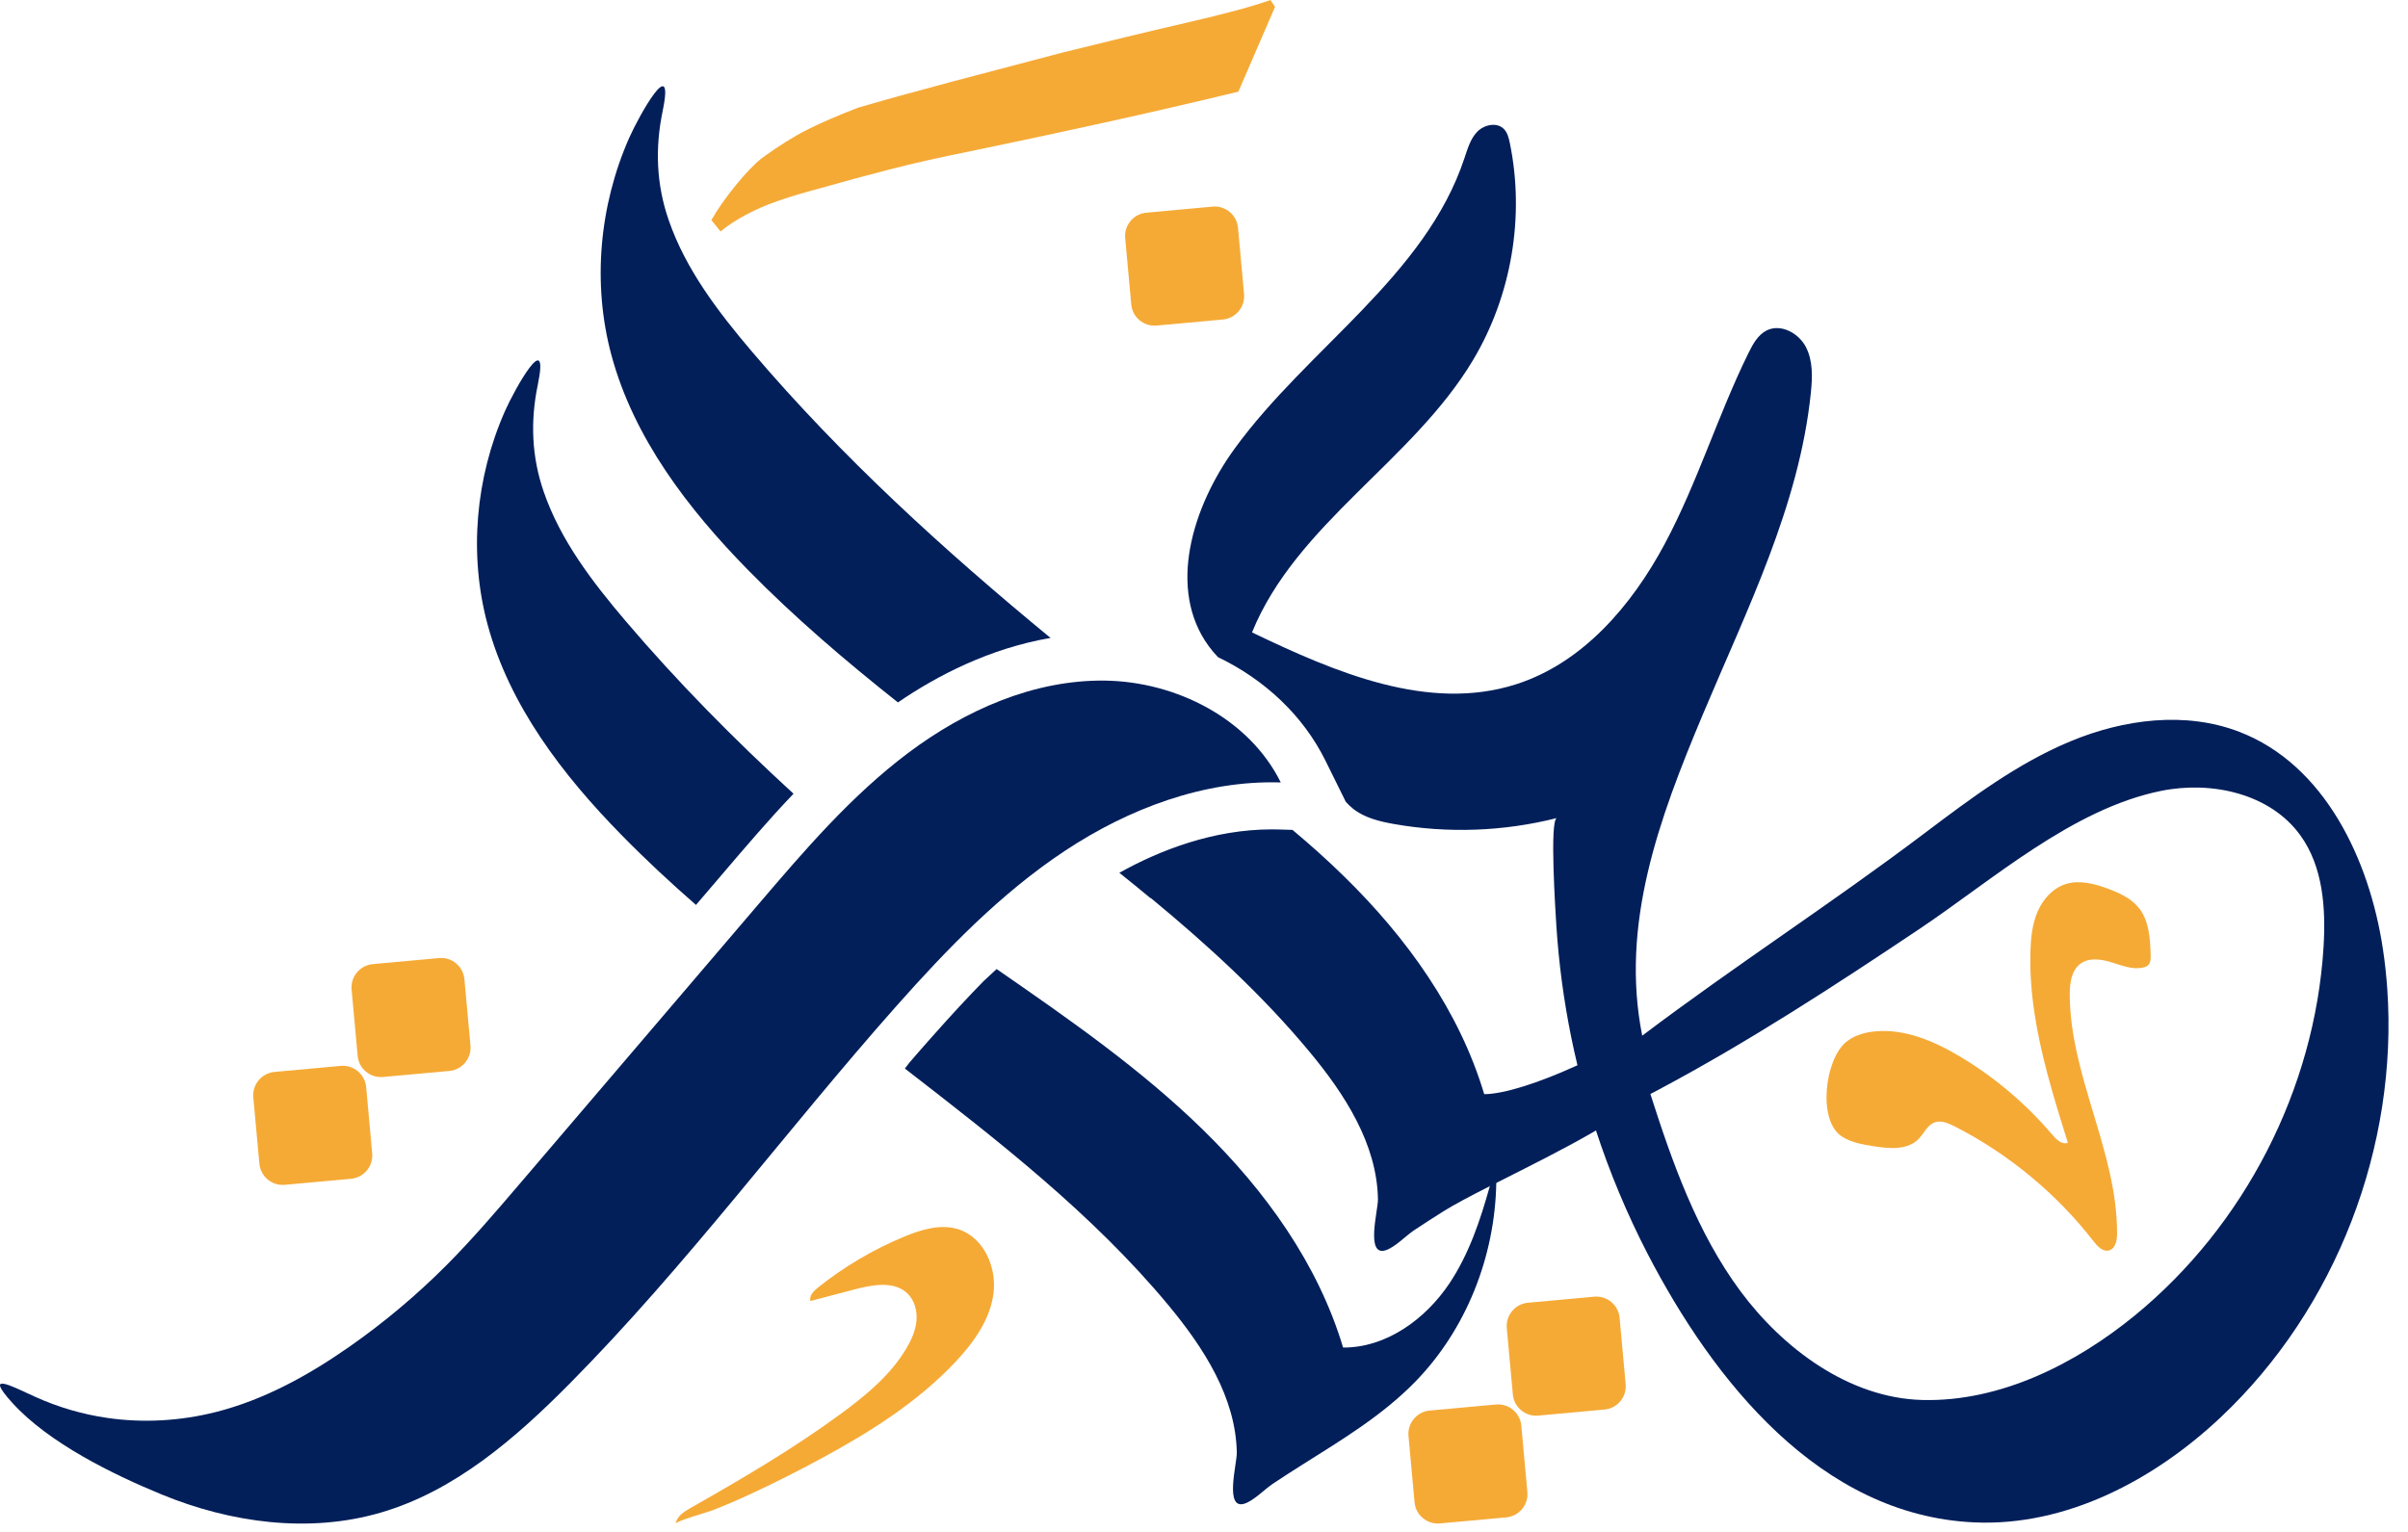
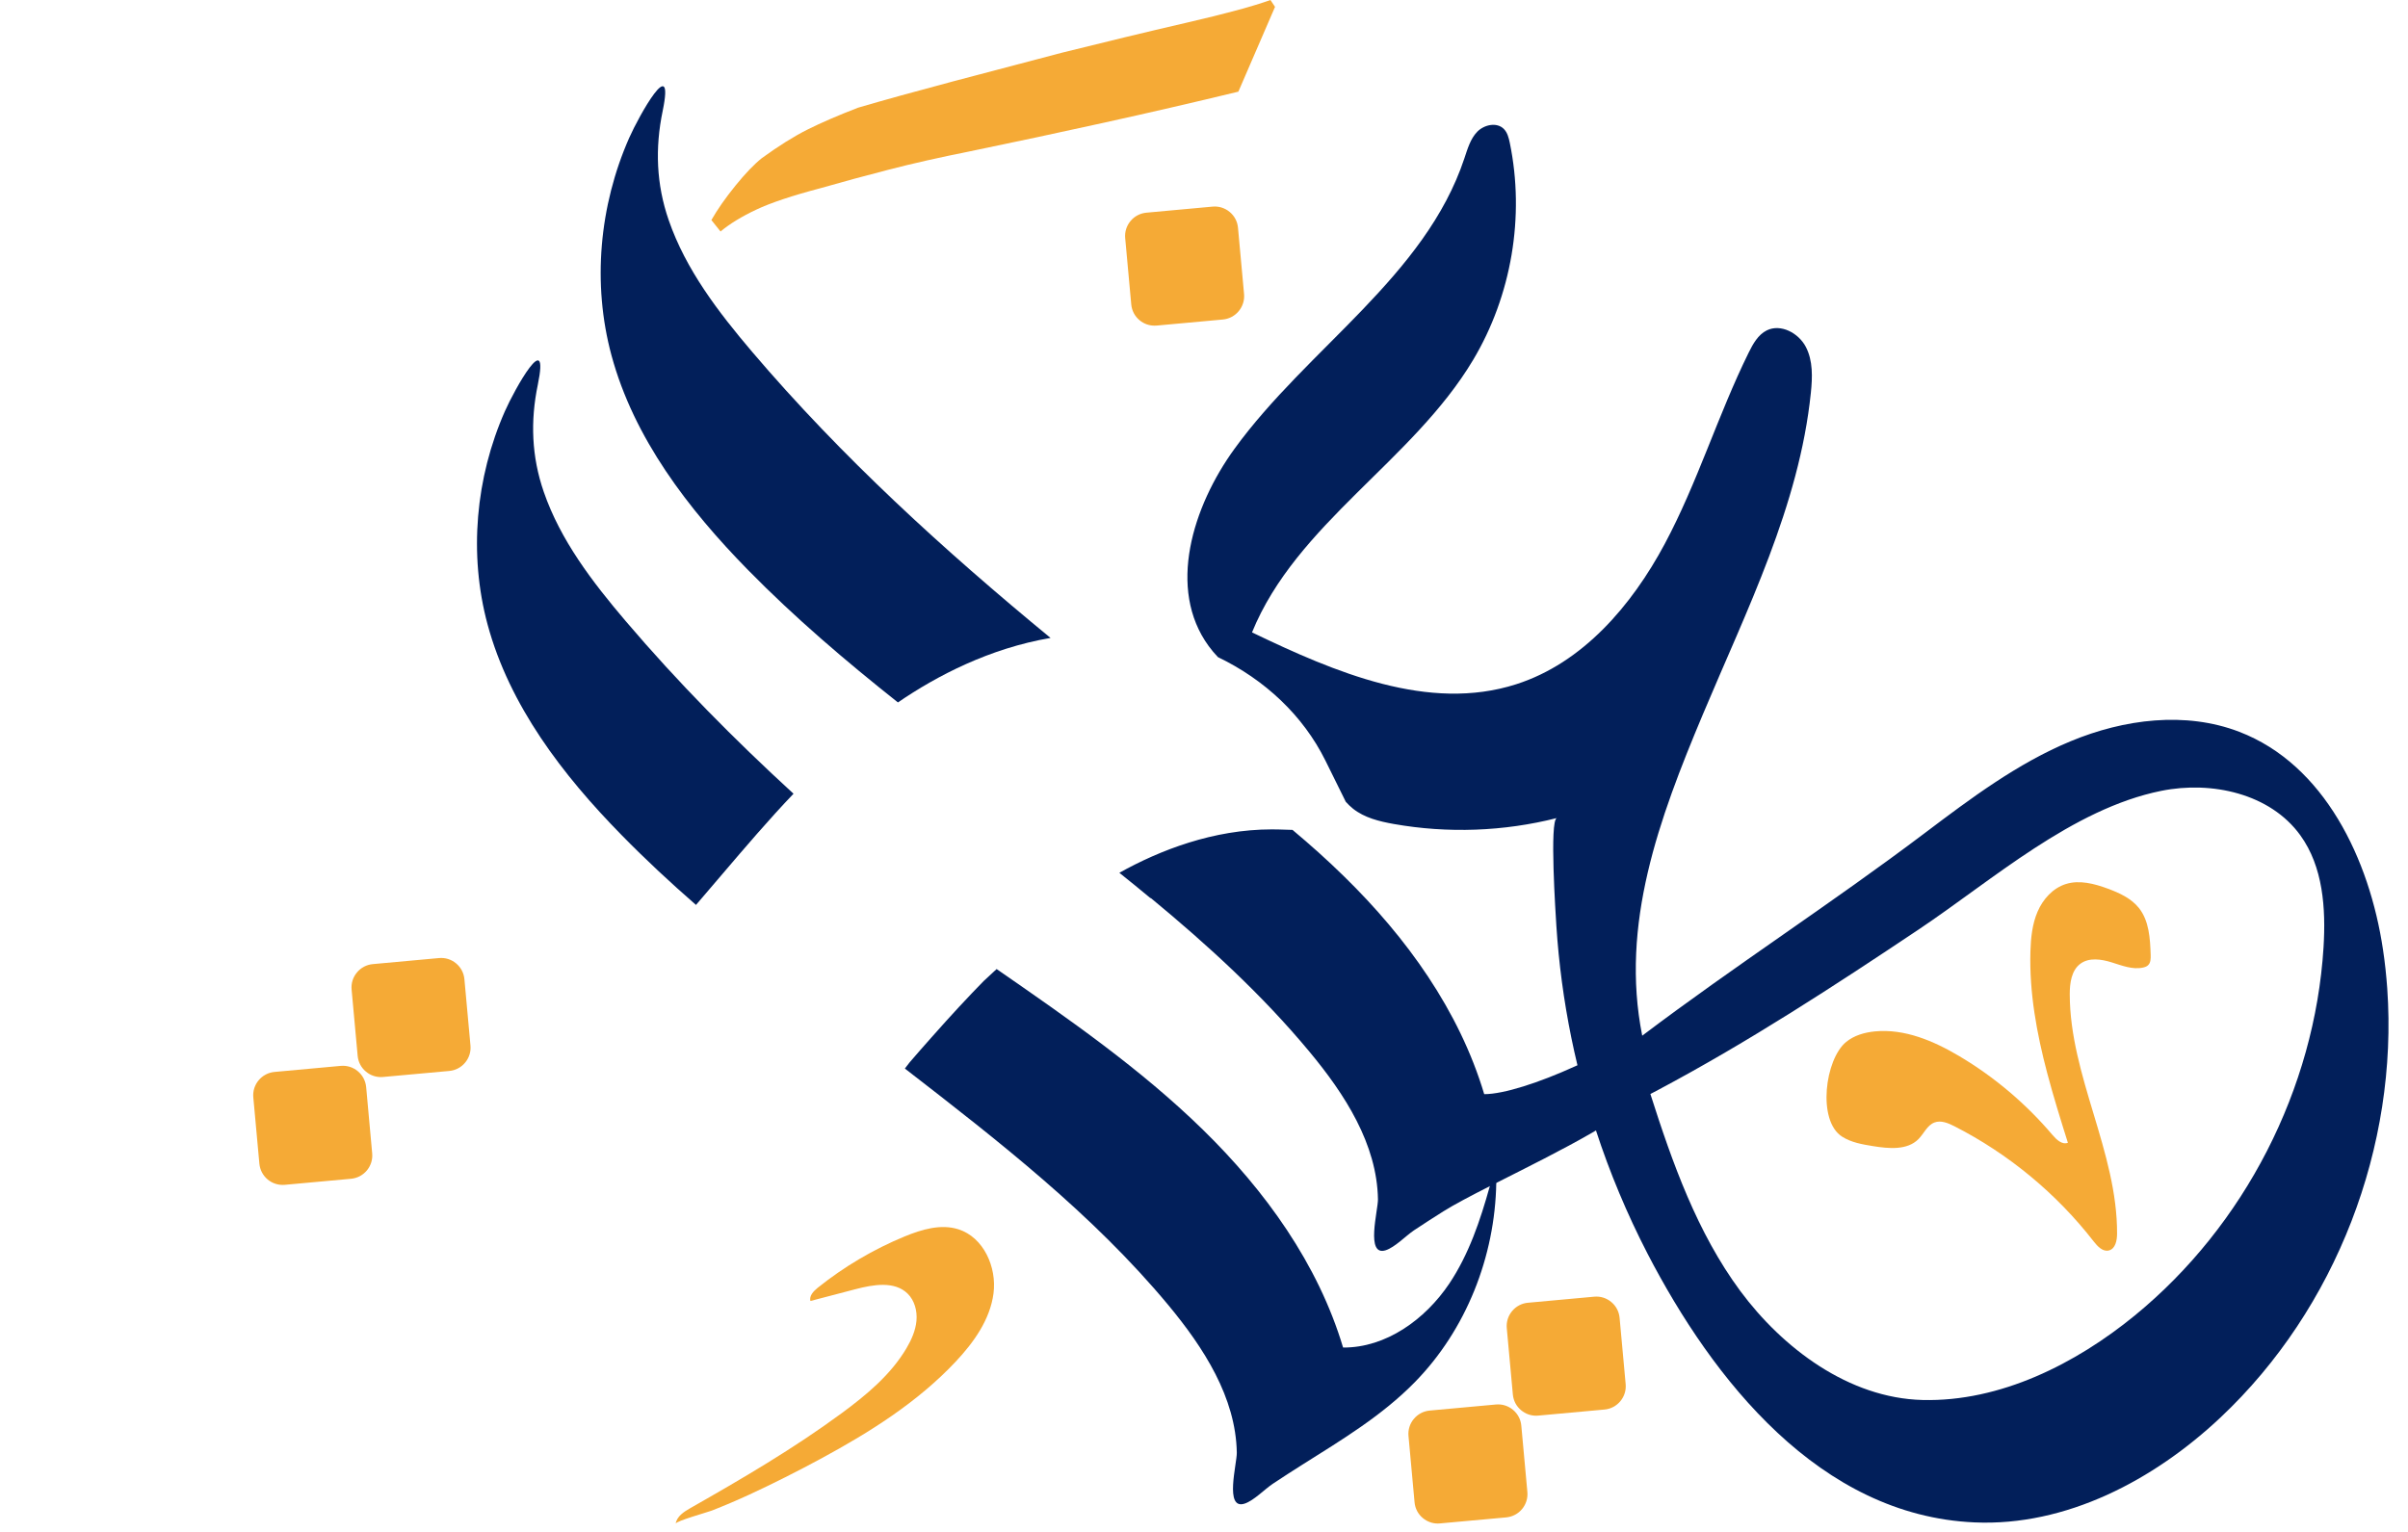
<svg xmlns="http://www.w3.org/2000/svg" width="66" height="42" viewBox="0 0 66 42" fill="none">
  <path d="M33.942 2.513C32.727 2.807 31.503 3.09 30.268 3.362C29.033 3.635 27.808 3.896 26.595 4.147C25.758 4.314 25.015 4.482 24.365 4.65C23.716 4.817 23.099 4.985 22.512 5.153C21.718 5.362 21.121 5.561 20.723 5.75C20.325 5.938 20 6.137 19.749 6.347L19.498 6.033C19.666 5.739 19.886 5.425 20.157 5.09C20.43 4.754 20.671 4.503 20.88 4.336C21.341 4.001 21.759 3.739 22.136 3.55C22.512 3.362 22.974 3.163 23.517 2.953C24.23 2.744 25.098 2.504 26.123 2.231C27.15 1.959 28.143 1.697 29.107 1.445C30.278 1.153 31.409 0.88 32.498 0.628C33.586 0.377 34.36 0.168 34.821 -1.83506e-05L34.947 0.188L33.942 2.513Z" fill="#F5AA36" />
  <path d="M21.749 21.761C21.064 22.48 20.426 23.229 19.799 23.964L19.076 24.81C18.373 24.197 17.69 23.562 17.038 22.896C15.423 21.25 13.966 19.35 13.364 17.122C12.844 15.195 13.034 13.095 13.84 11.272C14.108 10.665 15.071 8.943 14.741 10.546C14.534 11.543 14.569 12.517 14.904 13.486C15.363 14.815 16.237 15.956 17.148 17.027C18.577 18.707 20.126 20.272 21.749 21.761Z" fill="#021F5A" />
  <path d="M41.011 32.432C40.976 34.449 40.187 36.458 38.776 37.897C37.878 38.814 36.772 39.478 35.695 40.157C35.424 40.329 35.155 40.5 34.888 40.679C34.659 40.832 34.37 41.139 34.114 41.224C33.551 41.409 33.905 40.126 33.899 39.827C33.873 38.311 32.99 36.948 32.022 35.781C29.95 33.288 27.364 31.28 24.801 29.296C24.845 29.238 24.888 29.181 24.933 29.125C25.131 28.894 25.334 28.663 25.537 28.435C26.072 27.83 26.535 27.331 26.968 26.89C26.97 26.888 26.972 26.885 26.975 26.884C27.088 26.777 27.201 26.672 27.316 26.568C29.283 27.93 31.26 29.301 32.97 30.973C34.681 32.646 36.127 34.653 36.812 36.945C37.99 36.953 39.063 36.173 39.721 35.195C40.261 34.388 40.572 33.459 40.834 32.521C40.841 32.499 40.847 32.476 40.854 32.454C40.904 32.274 40.954 32.092 41.003 31.912C41.011 32.084 41.013 32.258 41.011 32.432Z" fill="#021F5A" />
  <path d="M41.469 38.653C41.337 38.543 41.172 38.491 41 38.507L39.185 38.673C39.015 38.689 38.86 38.77 38.751 38.902C38.641 39.033 38.589 39.2 38.605 39.371L38.771 41.187C38.786 41.357 38.867 41.512 38.999 41.621C39.116 41.718 39.259 41.77 39.409 41.77C39.428 41.77 39.448 41.769 39.468 41.767L41.283 41.602C41.453 41.586 41.608 41.505 41.718 41.373C41.827 41.241 41.879 41.075 41.863 40.904L41.697 39.088C41.682 38.917 41.601 38.763 41.469 38.653Z" fill="#F5AA36" />
  <path d="M44.391 36.132C44.376 35.961 44.295 35.806 44.163 35.697C44.031 35.587 43.866 35.535 43.694 35.551L41.879 35.717C41.709 35.732 41.554 35.814 41.445 35.945C41.335 36.077 41.283 36.244 41.299 36.415L41.465 38.23C41.48 38.401 41.561 38.556 41.693 38.665C41.809 38.762 41.953 38.814 42.103 38.814C42.122 38.814 42.142 38.813 42.162 38.811L43.977 38.645C44.147 38.63 44.302 38.548 44.411 38.417C44.521 38.285 44.573 38.118 44.557 37.947L44.391 36.132Z" fill="#F5AA36" />
  <path d="M33.932 6.246C33.917 6.075 33.836 5.921 33.704 5.811C33.572 5.702 33.407 5.649 33.235 5.665L31.421 5.831C31.25 5.847 31.095 5.928 30.986 6.06C30.876 6.192 30.824 6.358 30.84 6.529L31.006 8.345C31.021 8.515 31.102 8.67 31.234 8.78C31.35 8.877 31.494 8.928 31.643 8.928C31.663 8.928 31.683 8.927 31.703 8.926L33.518 8.76C33.87 8.727 34.13 8.414 34.098 8.062L33.932 6.246Z" fill="#F5AA36" />
  <path d="M56.678 31.331C56.52 31.392 56.365 31.246 56.256 31.117C55.532 30.262 54.665 29.528 53.702 28.956C52.998 28.538 52.199 28.198 51.384 28.278C51.104 28.306 50.821 28.387 50.602 28.565C50.02 29.04 49.804 30.724 50.488 31.162C50.739 31.324 51.043 31.375 51.337 31.423C51.77 31.493 52.276 31.541 52.584 31.229C52.733 31.077 52.822 30.85 53.021 30.775C53.2 30.707 53.398 30.792 53.568 30.878C55.051 31.635 56.364 32.721 57.385 34.036C57.491 34.172 57.637 34.327 57.803 34.283C57.981 34.237 58.026 34.008 58.026 33.824C58.036 31.585 56.734 29.499 56.729 27.26C56.729 26.951 56.775 26.602 57.024 26.42C57.262 26.247 57.593 26.297 57.874 26.384C58.156 26.471 58.447 26.59 58.735 26.528C58.786 26.517 58.837 26.5 58.875 26.464C58.949 26.395 58.95 26.28 58.947 26.179C58.932 25.73 58.905 25.248 58.626 24.896C58.415 24.63 58.092 24.482 57.773 24.364C57.404 24.228 56.996 24.119 56.62 24.238C56.265 24.35 55.994 24.653 55.847 24.995C55.7 25.337 55.662 25.715 55.651 26.087C55.619 27.213 55.822 28.323 56.11 29.416C56.28 30.06 56.479 30.698 56.678 31.331Z" fill="#F5AA36" />
  <path d="M26.268 33.703C25.786 33.55 25.263 33.707 24.796 33.899C23.94 34.252 23.135 34.727 22.413 35.306C22.411 35.308 22.409 35.309 22.407 35.311C22.294 35.403 22.175 35.53 22.212 35.669C22.625 35.561 23.037 35.453 23.449 35.345C23.932 35.219 24.515 35.116 24.874 35.464C25.068 35.653 25.143 35.941 25.119 36.211C25.094 36.481 24.981 36.735 24.843 36.968C24.413 37.692 23.75 38.244 23.072 38.743C21.757 39.712 20.343 40.539 18.922 41.347C18.747 41.447 18.552 41.572 18.52 41.772C18.532 41.701 19.403 41.457 19.511 41.415C19.859 41.278 20.203 41.132 20.543 40.975C21.202 40.67 21.849 40.343 22.488 39.998C23.83 39.273 25.144 38.45 26.195 37.331C26.691 36.802 27.138 36.178 27.231 35.459C27.324 34.74 26.959 33.922 26.268 33.703Z" fill="#F5AA36" />
  <path d="M63.685 25.97C63.444 29.854 61.521 33.604 58.51 36.068C56.898 37.387 54.825 38.438 52.691 38.383C50.672 38.332 48.86 36.963 47.697 35.392C46.517 33.794 45.839 31.887 45.235 29.994C45.308 29.955 45.381 29.918 45.455 29.878C47.923 28.565 50.266 27.037 52.587 25.484C54.613 24.128 56.794 22.176 59.239 21.682C60.621 21.403 62.223 21.758 63.048 22.9C63.674 23.764 63.75 24.904 63.685 25.97ZM65.431 27.097C65.405 26.741 65.368 26.385 65.314 26.032C64.946 23.559 63.71 20.961 61.376 20.064C59.9 19.496 58.214 19.716 56.754 20.322C55.293 20.928 54.013 21.891 52.75 22.844C50.19 24.777 47.57 26.462 45.011 28.395C44.404 25.341 45.468 22.456 46.673 19.586C47.878 16.716 49.315 13.866 49.633 10.77C49.677 10.344 49.694 9.891 49.495 9.51C49.296 9.13 48.809 8.869 48.425 9.058C48.186 9.177 48.047 9.428 47.929 9.667C47.083 11.382 46.527 13.232 45.625 14.918C44.722 16.604 43.38 18.175 41.559 18.759C39.155 19.531 36.591 18.432 34.316 17.338C35.533 14.353 38.721 12.64 40.374 9.872C41.43 8.104 41.797 5.936 41.382 3.919C41.353 3.78 41.317 3.634 41.217 3.534C41.024 3.342 40.679 3.418 40.489 3.612C40.301 3.807 40.224 4.081 40.137 4.34C39.062 7.578 35.838 9.545 33.834 12.307C32.691 13.883 31.981 16.143 33.129 17.714C33.207 17.821 33.292 17.922 33.382 18.016C34.665 18.633 35.715 19.617 36.325 20.847L36.886 21.982C36.947 22.05 37.011 22.113 37.084 22.171C37.398 22.421 37.805 22.52 38.201 22.591C39.681 22.853 41.215 22.797 42.672 22.428C42.464 22.48 42.641 25.102 42.658 25.384C42.724 26.41 42.861 27.433 43.066 28.441C43.118 28.697 43.175 28.952 43.236 29.206C43.212 29.217 43.188 29.228 43.164 29.238C42.191 29.681 41.213 30 40.68 29.998C39.995 27.705 38.549 25.699 36.838 24.027C36.384 23.581 35.912 23.16 35.426 22.753L35.064 22.742C34.998 22.74 34.93 22.739 34.863 22.739C33.252 22.739 31.788 23.311 30.68 23.929C30.967 24.158 31.252 24.39 31.534 24.625C31.537 24.624 31.539 24.621 31.541 24.62C33.103 25.91 34.597 27.277 35.89 28.834C36.859 30 37.742 31.364 37.768 32.88C37.773 33.179 37.418 34.462 37.983 34.277C38.238 34.192 38.528 33.885 38.756 33.731C39.023 33.552 39.293 33.381 39.564 33.209C39.852 33.028 40.306 32.789 40.834 32.521C40.892 32.491 40.951 32.462 41.011 32.432C41.848 32.009 42.835 31.519 43.634 31.057C43.671 31.036 43.707 31.014 43.743 30.993C44.122 32.153 44.595 33.283 45.155 34.368C46.95 37.834 49.879 41.552 54.117 41.739C56.627 41.851 59.035 40.582 60.864 38.86C64.03 35.88 65.736 31.429 65.431 27.097Z" fill="#021F5A" />
-   <path d="M26.716 25.327C27.488 24.593 28.305 23.911 29.193 23.323C30.945 22.165 33.005 21.388 35.104 21.452C34.237 19.702 32.239 18.688 30.287 18.66C28.335 18.634 26.45 19.472 24.889 20.645C23.328 21.819 22.047 23.317 20.779 24.802C18.604 27.35 16.429 29.897 14.254 32.445C13.602 33.208 12.949 33.973 12.241 34.684C11.421 35.508 10.527 36.258 9.575 36.924C8.459 37.705 7.245 38.375 5.925 38.711C4.951 38.958 3.93 39.019 2.936 38.874C2.259 38.776 1.595 38.581 0.971 38.299C0.327 38.008 -0.462 37.578 0.337 38.461C1.333 39.56 3.092 40.424 4.442 40.978C6.331 41.753 8.47 42.043 10.43 41.472C12.463 40.881 14.128 39.435 15.618 37.93C18.828 34.687 21.544 30.994 24.572 27.579C25.259 26.805 25.966 26.041 26.716 25.327Z" fill="#021F5A" />
  <path d="M9.807 29.369C9.675 29.259 9.51 29.208 9.338 29.223L7.524 29.389C7.353 29.405 7.199 29.486 7.089 29.618C6.979 29.75 6.927 29.916 6.943 30.087L7.109 31.903C7.125 32.074 7.206 32.228 7.337 32.338C7.454 32.435 7.597 32.486 7.747 32.486C7.766 32.486 7.786 32.486 7.806 32.484L9.621 32.318C9.792 32.302 9.946 32.221 10.056 32.089C10.165 31.957 10.217 31.791 10.201 31.62L10.036 29.804C10.02 29.634 9.939 29.479 9.807 29.369Z" fill="#F5AA36" />
  <path d="M12.729 26.848C12.714 26.677 12.633 26.523 12.501 26.413C12.369 26.303 12.204 26.251 12.032 26.267L10.217 26.433C10.047 26.449 9.892 26.53 9.783 26.662C9.673 26.794 9.621 26.96 9.637 27.131L9.803 28.947C9.818 29.117 9.899 29.272 10.031 29.381C10.148 29.479 10.291 29.53 10.441 29.53C10.46 29.53 10.48 29.529 10.5 29.527L12.315 29.362C12.485 29.346 12.64 29.265 12.749 29.133C12.859 29.001 12.911 28.834 12.895 28.664L12.729 26.848Z" fill="#F5AA36" />
  <path d="M28.794 17.49C27.124 17.775 25.684 18.524 24.611 19.258C23.176 18.12 21.784 16.934 20.503 15.628C18.858 13.95 17.373 12.013 16.76 9.743C16.229 7.779 16.425 5.639 17.245 3.781C17.518 3.164 18.5 1.408 18.163 3.042C17.952 4.058 17.987 5.051 18.329 6.038C18.797 7.392 19.688 8.555 20.616 9.647C23.068 12.529 25.868 15.082 28.794 17.49Z" fill="#021F5A" />
</svg>